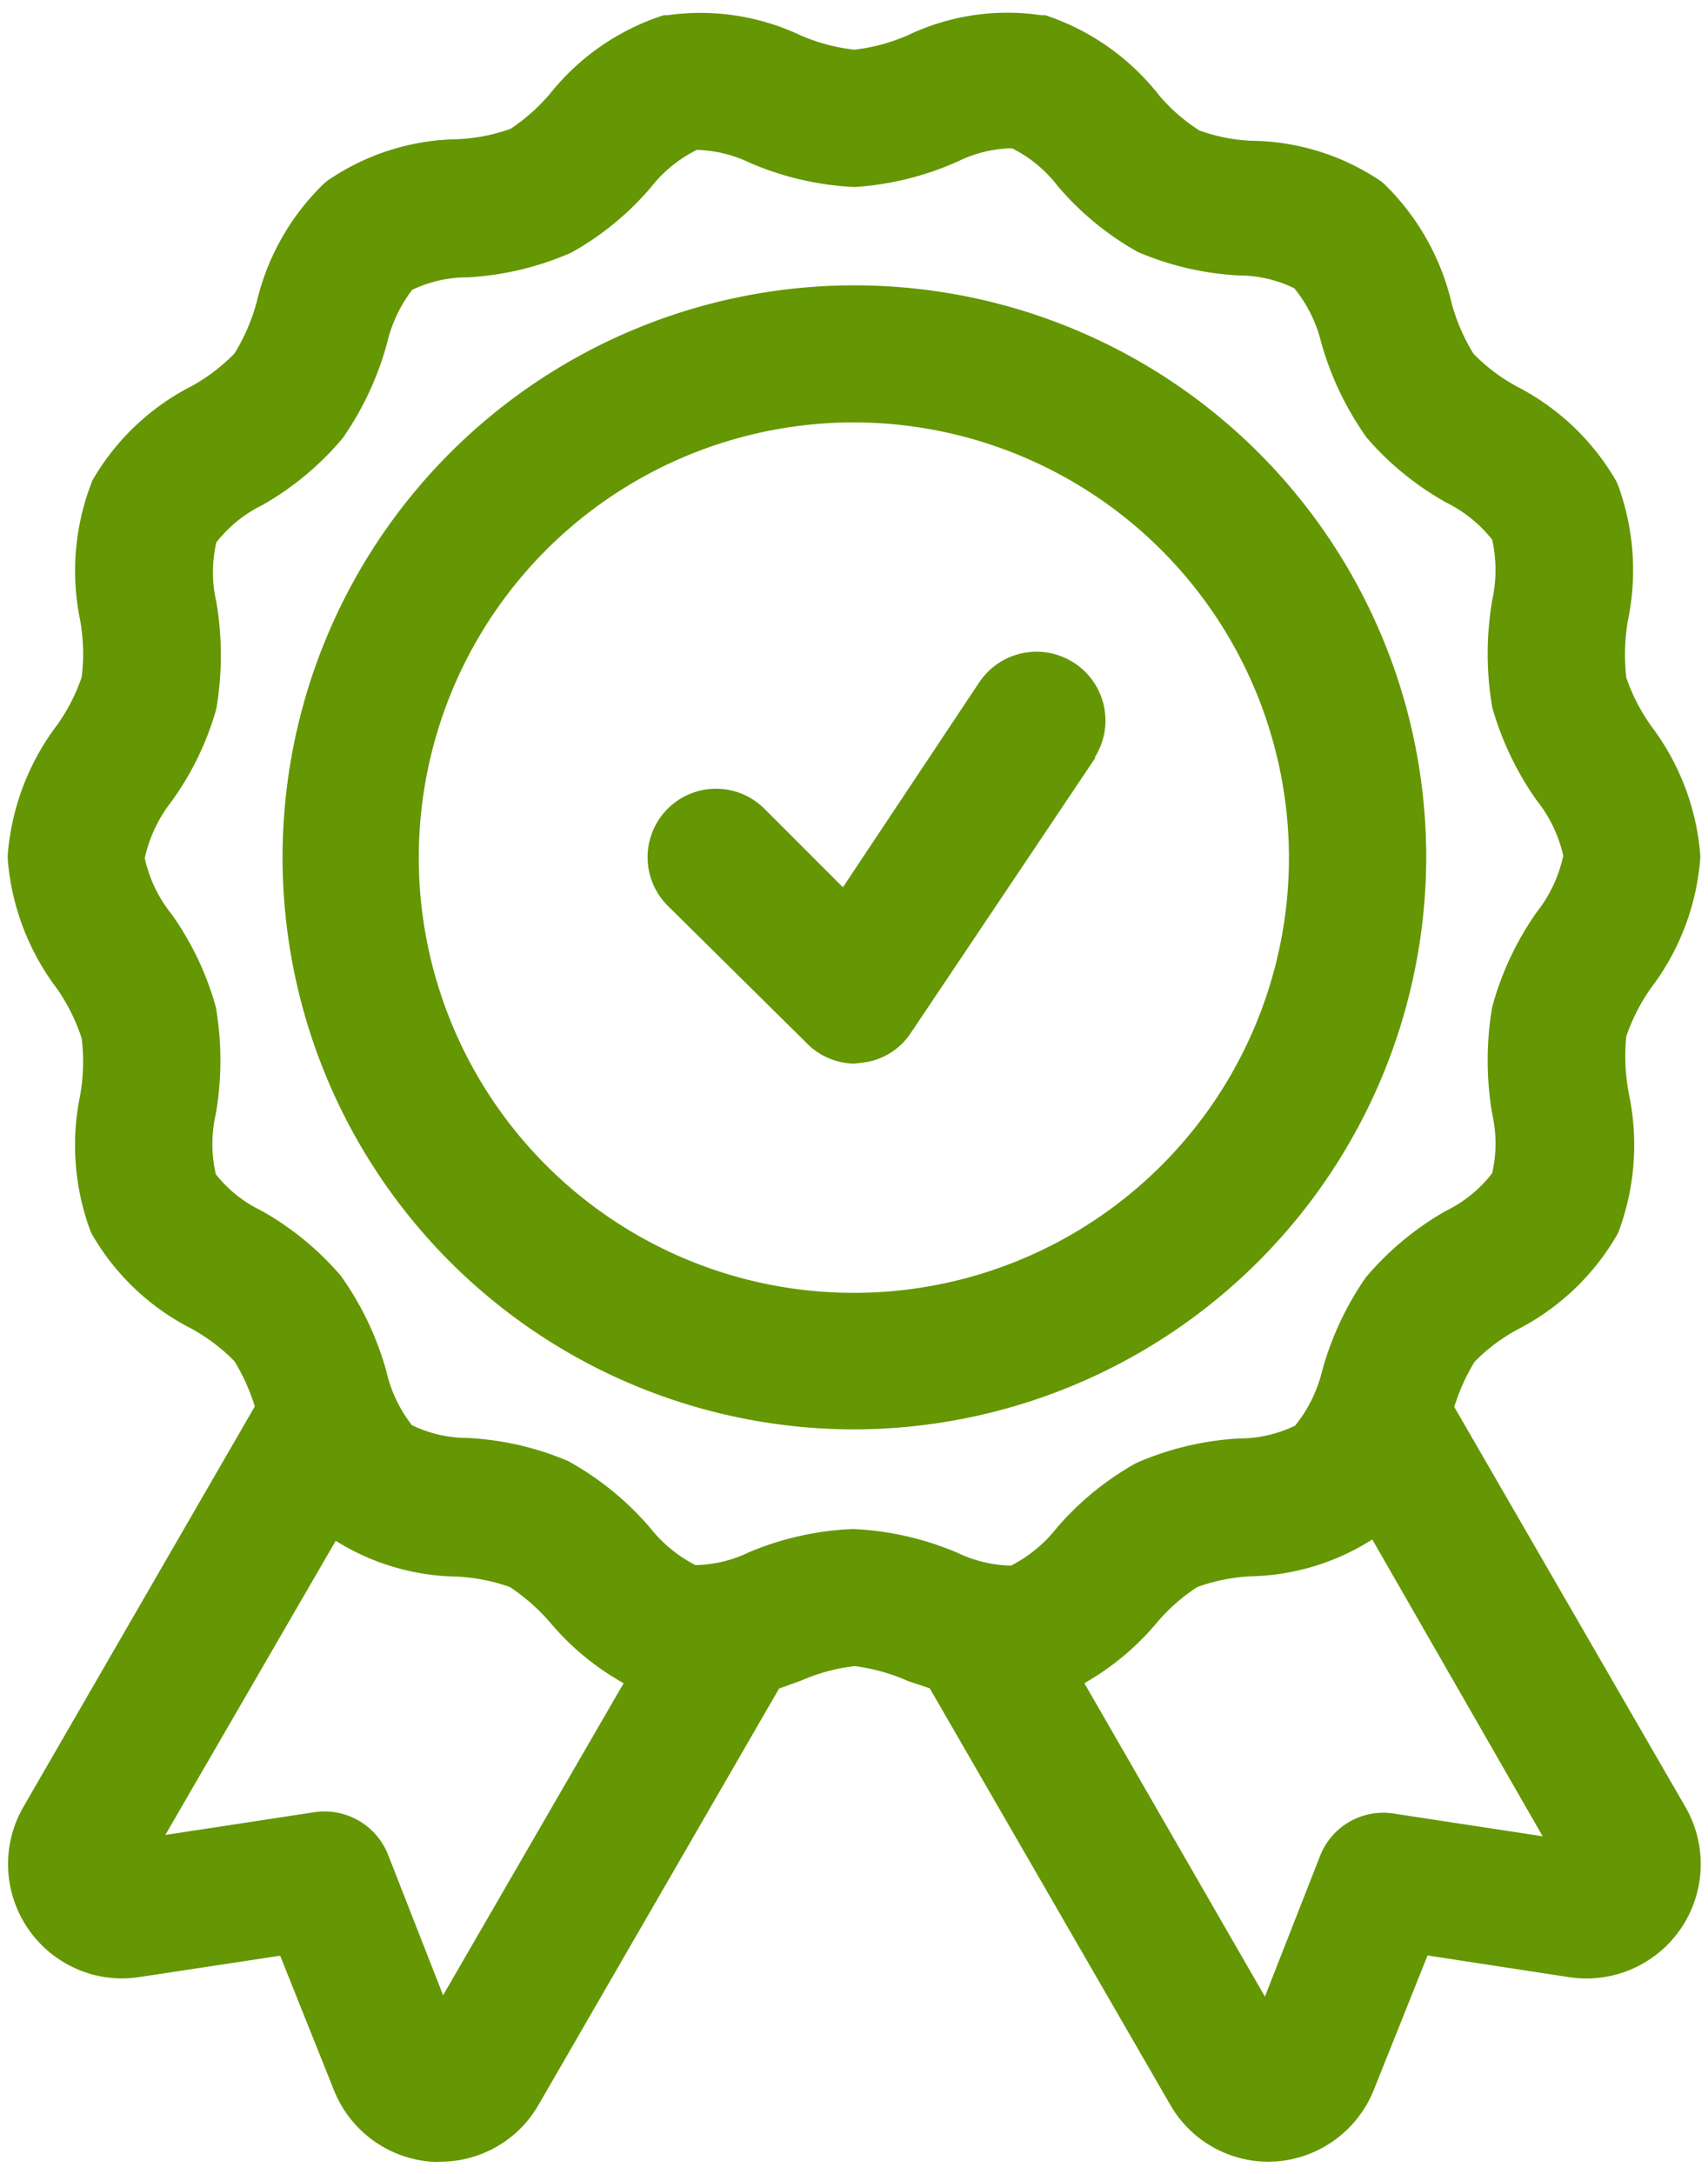
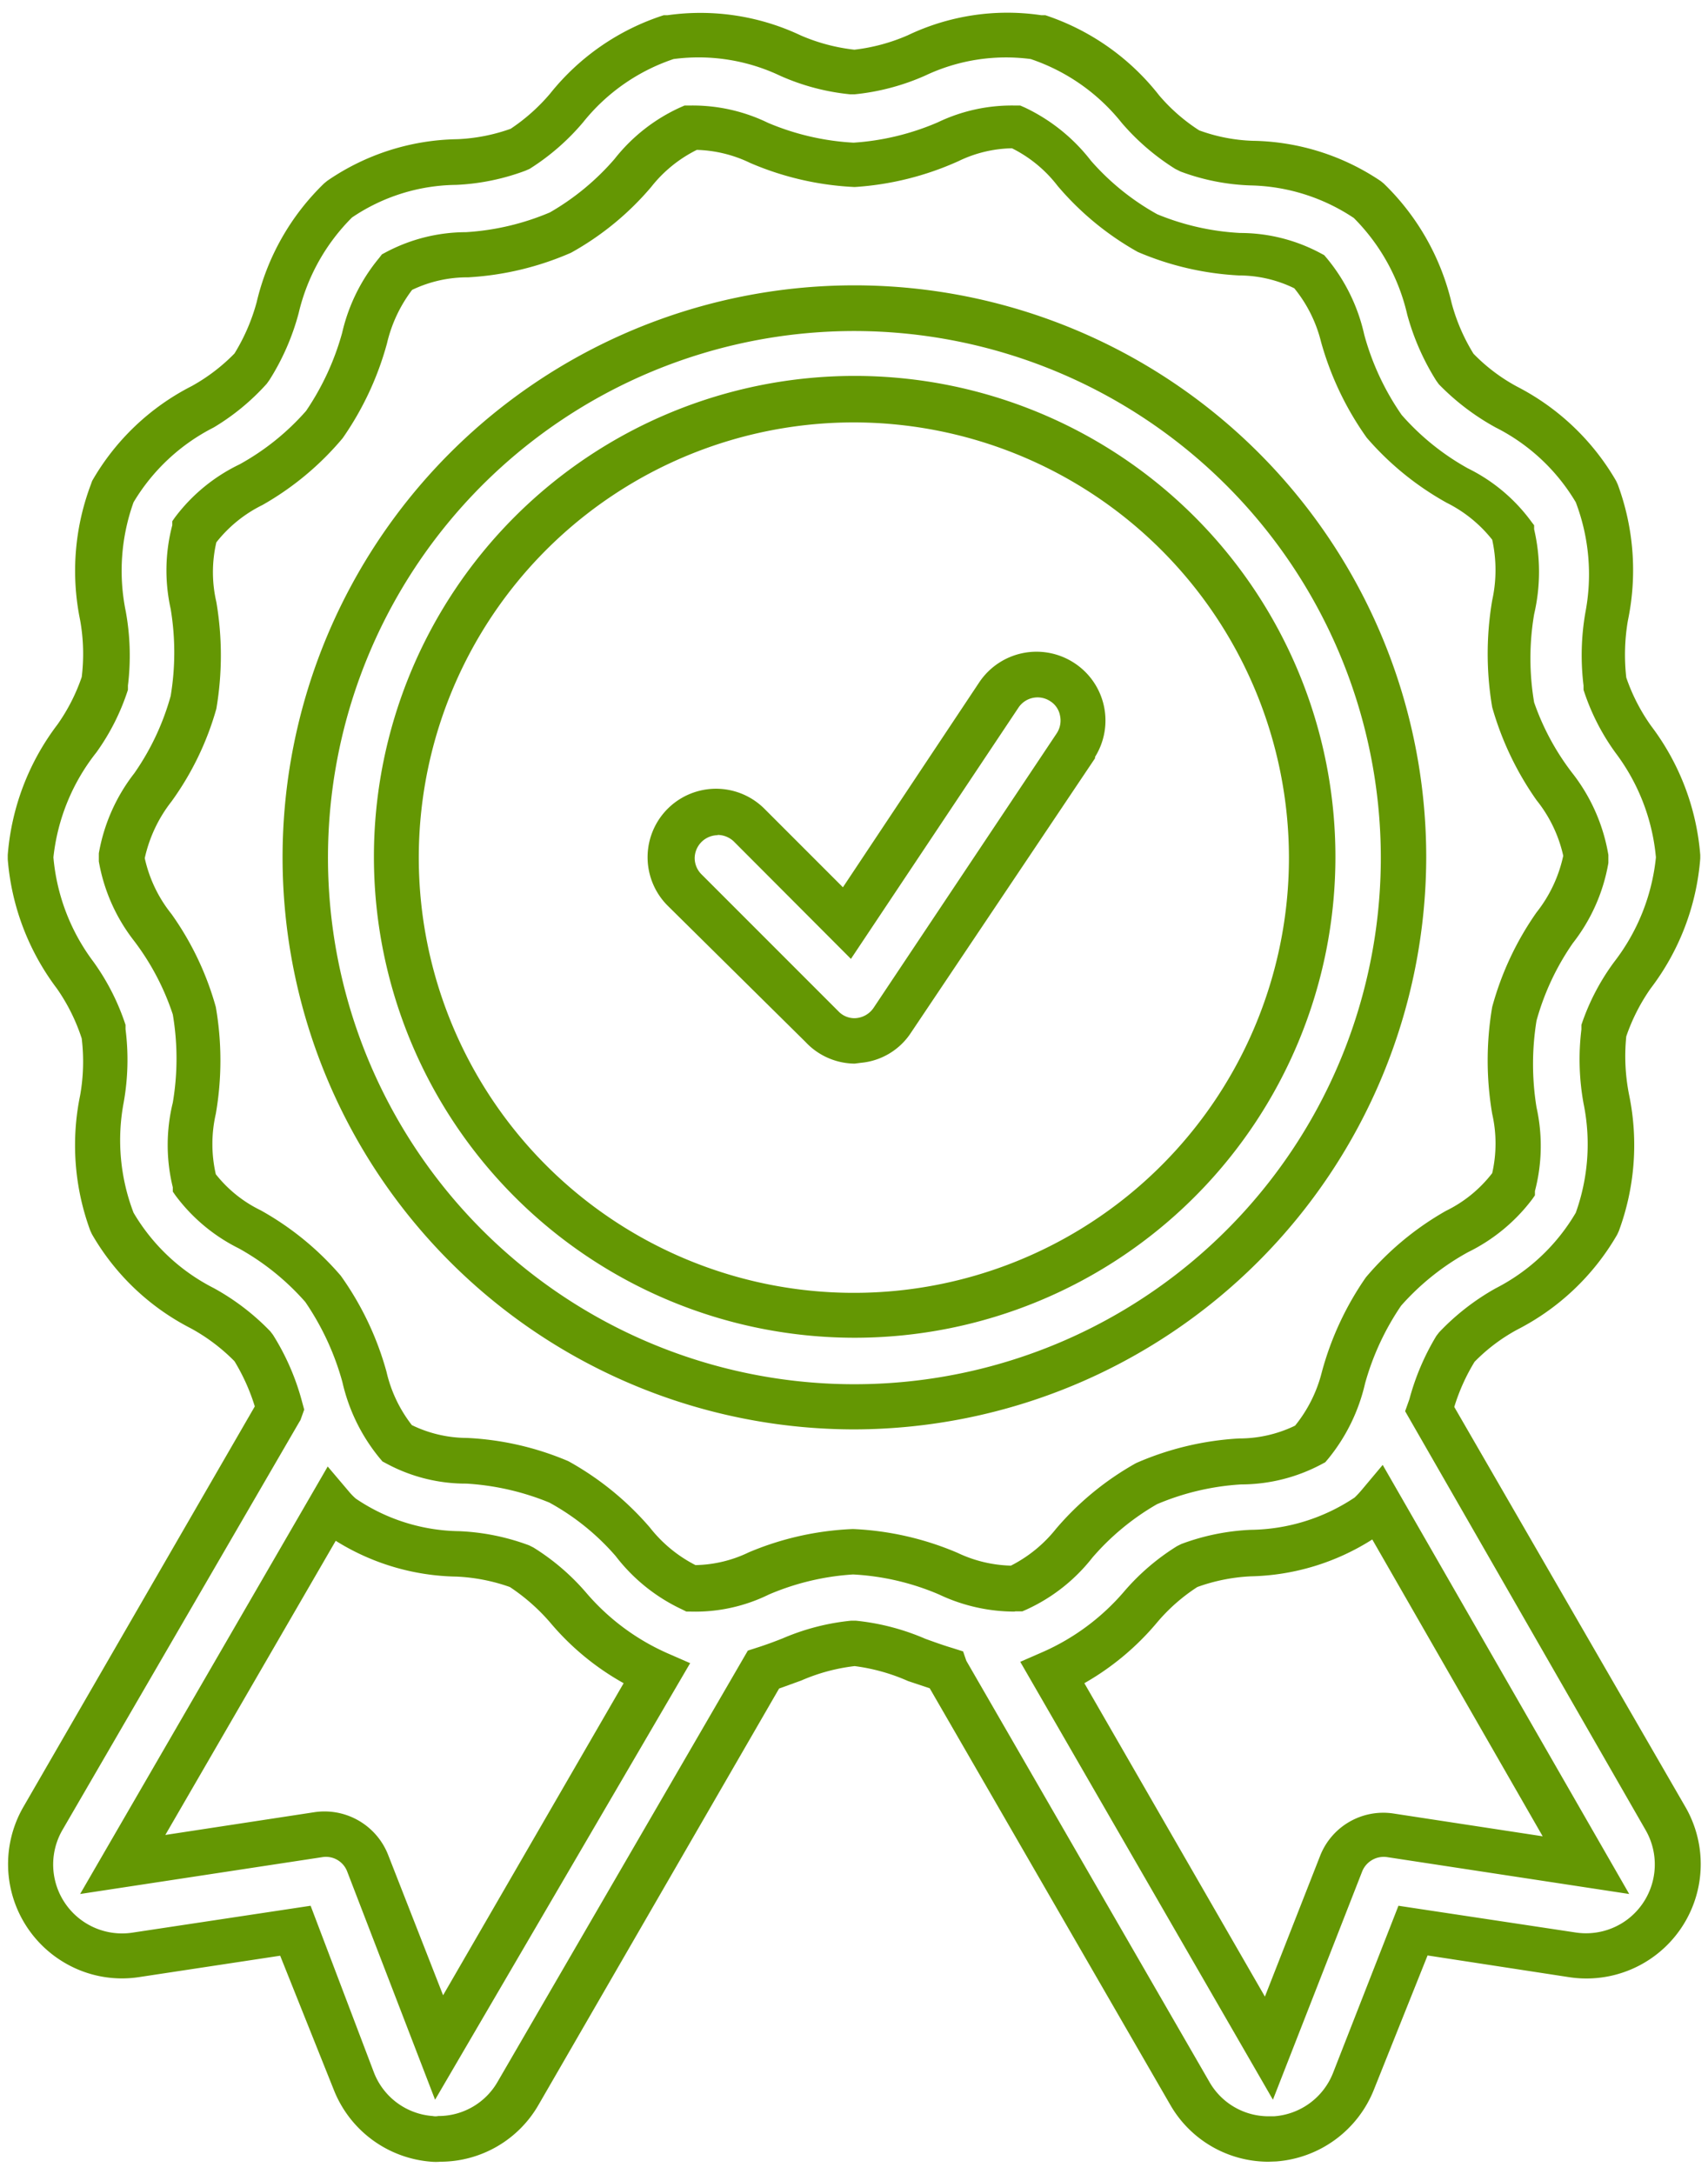
<svg xmlns="http://www.w3.org/2000/svg" id="Capa_1" data-name="Capa 1" viewBox="0 0 63.95 81.36">
  <defs>
    <style>.cls-1{fill:#649703;}</style>
  </defs>
  <title>Sin título-2</title>
  <g id="Quality">
-     <path class="cls-1" d="M53.49,52.73l0-.08a7.93,7.93,0,0,1,1-2.23A7.61,7.61,0,0,1,56.39,49a8.19,8.19,0,0,0,3.38-3.22,8.4,8.4,0,0,0,.35-4.63,8,8,0,0,1-.06-2.49,7.63,7.63,0,0,1,1.07-2.11,8.49,8.49,0,0,0,1.68-4.43,8.46,8.46,0,0,0-1.68-4.42,8.1,8.1,0,0,1-1.08-2.11,8.31,8.31,0,0,1,.07-2.49,8.4,8.4,0,0,0-.35-4.63,8.13,8.13,0,0,0-3.38-3.22,7.61,7.61,0,0,1-1.89-1.45,7.93,7.93,0,0,1-1-2.23,8.23,8.23,0,0,0-2.3-4.06,8.06,8.06,0,0,0-4.4-1.41,7.38,7.38,0,0,1-2.33-.47,7.76,7.76,0,0,1-1.78-1.55,8.15,8.15,0,0,0-3.86-2.67,8,8,0,0,0-4.52.68A7.71,7.71,0,0,1,32,2.68a8,8,0,0,1-2.36-.61,7.87,7.87,0,0,0-4.51-.69,8.1,8.1,0,0,0-3.86,2.67A7.76,7.76,0,0,1,19.47,5.6a7.5,7.5,0,0,1-2.34.47,8.06,8.06,0,0,0-4.4,1.41,8.23,8.23,0,0,0-2.3,4.06,7.93,7.93,0,0,1-1,2.23,7.86,7.86,0,0,1-1.89,1.45,8.23,8.23,0,0,0-3.38,3.21,8.4,8.4,0,0,0-.35,4.63,8.33,8.33,0,0,1,.07,2.49,7.72,7.72,0,0,1-1.08,2.12,8.46,8.46,0,0,0-1.68,4.42,8.49,8.49,0,0,0,1.68,4.43A7.66,7.66,0,0,1,3.9,38.63a8.31,8.31,0,0,1-.07,2.49,8.4,8.4,0,0,0,.35,4.63A8.26,8.26,0,0,0,7.56,49a7.61,7.61,0,0,1,1.89,1.45,7.93,7.93,0,0,1,1,2.23l0,.09,0,0L1.6,68.07a3.43,3.43,0,0,0,3.49,5.1l6-.91,2.2,5.62a3.39,3.39,0,0,0,2.93,2.17h.27a3.41,3.41,0,0,0,3-1.71l9.15-15.86c.36-.12.72-.24,1.06-.37A7.69,7.69,0,0,1,32,61.5a7.71,7.71,0,0,1,2.35.62c.34.13.7.25,1.06.37v0l9.14,15.84a3.41,3.41,0,0,0,3,1.71h.27a3.38,3.38,0,0,0,2.93-2.17l2.2-5.62,6,.91a3.43,3.43,0,0,0,3.49-5.1Zm-37,23.9-2.7-6.89a1.71,1.71,0,0,0-1.85-1.07L4.57,69.78l7.78-13.47c.12.14.25.27.38.4a8,8,0,0,0,4.4,1.4,7.8,7.8,0,0,1,2.34.48,8.15,8.15,0,0,1,1.78,1.54,9.1,9.1,0,0,0,3.29,2.47ZM35.5,58.9A10.17,10.17,0,0,0,32,58.08a10.22,10.22,0,0,0-3.53.82,5.58,5.58,0,0,1-2.57.57,5.84,5.84,0,0,1-2.17-1.71A10.16,10.16,0,0,0,21,55.52a10.16,10.16,0,0,0-3.48-.81,5.52,5.52,0,0,1-2.6-.66,5.81,5.81,0,0,1-1.22-2.49,10.64,10.64,0,0,0-1.53-3.25,10.1,10.1,0,0,0-2.76-2.24,5.67,5.67,0,0,1-2.11-1.78,5.9,5.9,0,0,1,0-2.77,11.06,11.06,0,0,0,0-3.63A10.5,10.5,0,0,0,5.73,34.7a5.76,5.76,0,0,1-1.16-2.61,5.81,5.81,0,0,1,1.16-2.61A10.34,10.34,0,0,0,7.24,26.3a11.06,11.06,0,0,0,0-3.63,5.9,5.9,0,0,1,0-2.77,5.67,5.67,0,0,1,2.11-1.78,10.34,10.34,0,0,0,2.77-2.24,10.61,10.61,0,0,0,1.52-3.25,5.91,5.91,0,0,1,1.22-2.5,5.52,5.52,0,0,1,2.61-.65A10.4,10.4,0,0,0,21,8.67a9.86,9.86,0,0,0,2.73-2.25,5.94,5.94,0,0,1,2.17-1.71,5.85,5.85,0,0,1,2.57.57A10.47,10.47,0,0,0,32,6.11a10.41,10.41,0,0,0,3.52-.83,5.7,5.7,0,0,1,2.57-.56,5.74,5.74,0,0,1,2.17,1.71A10.16,10.16,0,0,0,43,8.67a10.4,10.4,0,0,0,3.48.81,5.6,5.6,0,0,1,2.6.65,5.91,5.91,0,0,1,1.22,2.5,10.64,10.64,0,0,0,1.53,3.25,10.29,10.29,0,0,0,2.76,2.24,5.67,5.67,0,0,1,2.11,1.78,6,6,0,0,1,0,2.77,10.79,10.79,0,0,0,0,3.63,10.34,10.34,0,0,0,1.51,3.18,5.94,5.94,0,0,1,1.17,2.61,5.89,5.89,0,0,1-1.17,2.61,10.5,10.5,0,0,0-1.51,3.19,10.79,10.79,0,0,0,0,3.63,6,6,0,0,1,0,2.77,5.67,5.67,0,0,1-2.11,1.78,10.29,10.29,0,0,0-2.76,2.24,10.64,10.64,0,0,0-1.53,3.25,5.91,5.91,0,0,1-1.22,2.5,5.63,5.63,0,0,1-2.6.65,10.16,10.16,0,0,0-3.48.81,10,10,0,0,0-2.73,2.24,5.84,5.84,0,0,1-2.17,1.71A5.71,5.71,0,0,1,35.5,58.9Zm16.56,9.77a1.71,1.71,0,0,0-1.85,1.07l-2.7,6.89-8.1-14a9.08,9.08,0,0,0,3.29-2.46,7.94,7.94,0,0,1,1.78-1.55,7.8,7.8,0,0,1,2.34-.48,8,8,0,0,0,4.4-1.4c.13-.13.26-.26.38-.4l7.78,13.47Zm.47-36.58A20.56,20.56,0,1,0,32,52.65,20.55,20.55,0,0,0,52.53,32.09ZM32,49.22A17.13,17.13,0,1,1,49.11,32.09,17.13,17.13,0,0,1,32,49.22Zm7.8-23.69a1.7,1.7,0,0,1,.47,2.37h0L33.4,38.18a1.69,1.69,0,0,1-1.26.76H32a1.71,1.71,0,0,1-1.22-.51L25.63,33.3a1.71,1.71,0,0,1,2.42-2.42l3.66,3.66L37.4,26a1.72,1.72,0,0,1,2.38-.47Z" />
    <path class="cls-1" d="M47.49,80.91a4.24,4.24,0,0,1-3.68-2.14l-9-15.58L34,62.92A7.19,7.19,0,0,0,32,62.36a7,7,0,0,0-2,.54l-.83.3-9,15.57a4.24,4.24,0,0,1-3.68,2.14,1.9,1.9,0,0,1-.34,0,4.27,4.27,0,0,1-3.66-2.71l-2-5L5.21,74a4.23,4.23,0,0,1-2.78-.53A4.28,4.28,0,0,1,.87,67.64l8.67-15a7.54,7.54,0,0,0-.76-1.69,7,7,0,0,0-1.63-1.23,9,9,0,0,1-3.71-3.53l-.06-.13A9.24,9.24,0,0,1,3,41a7.22,7.22,0,0,0,.06-2.13A7.06,7.06,0,0,0,2.13,37,9.23,9.23,0,0,1,.29,32.16V32a9.25,9.25,0,0,1,1.86-4.88,7,7,0,0,0,.91-1.78A7.12,7.12,0,0,0,3,23.21a9.15,9.15,0,0,1,.4-5.07L3.45,18a9,9,0,0,1,3.73-3.55,6.93,6.93,0,0,0,1.6-1.22,7.3,7.3,0,0,0,.83-1.92,9.06,9.06,0,0,1,2.53-4.45l.11-.09a8.83,8.83,0,0,1,4.87-1.56,6.76,6.76,0,0,0,2-.39A7.07,7.07,0,0,0,20.6,3.5,8.94,8.94,0,0,1,24.85.57l.14,0a8.79,8.79,0,0,1,5,.76,7,7,0,0,0,2,.53,7,7,0,0,0,2-.54,8.65,8.65,0,0,1,5-.75l.15,0a9,9,0,0,1,4.26,3,6.76,6.76,0,0,0,1.5,1.31,6.45,6.45,0,0,0,2,.39A8.81,8.81,0,0,1,51.7,6.78l.11.09a9.13,9.13,0,0,1,2.54,4.47,7.1,7.1,0,0,0,.82,1.9,6.72,6.72,0,0,0,1.63,1.23A9.09,9.09,0,0,1,60.51,18l.06.13a9.23,9.23,0,0,1,.38,5.1,7.58,7.58,0,0,0-.06,2.13,7.06,7.06,0,0,0,.93,1.81A9.2,9.2,0,0,1,63.66,32v.13A9.19,9.19,0,0,1,61.8,37a7.19,7.19,0,0,0-.91,1.79A7.38,7.38,0,0,0,61,41a9.28,9.28,0,0,1-.39,5.08l-.06.13a9.11,9.11,0,0,1-3.73,3.55,6.67,6.67,0,0,0-1.61,1.21,7.35,7.35,0,0,0-.76,1.69l8.67,15A4.28,4.28,0,0,1,58.73,74l-5.28-.81-2,5a4.28,4.28,0,0,1-3.67,2.71ZM36.18,62.16l9.1,15.76a2.55,2.55,0,0,0,2.22,1.29h.2a2.57,2.57,0,0,0,2.21-1.62l2.45-6.26,6.63,1a2.58,2.58,0,0,0,1.92-.47,2.58,2.58,0,0,0,.7-3.37l-9-15.67.16-.45A9.14,9.14,0,0,1,53.78,50l.1-.13A8.89,8.89,0,0,1,56,48.22a7.36,7.36,0,0,0,3-2.83,7.6,7.6,0,0,0,.29-4.09,9.22,9.22,0,0,1-.08-2.77l0-.17A8.47,8.47,0,0,1,60.44,36,7.66,7.66,0,0,0,62,32.09a7.64,7.64,0,0,0-1.51-3.91,8.35,8.35,0,0,1-1.2-2.36l0-.16a9.32,9.32,0,0,1,.07-2.74A7.59,7.59,0,0,0,59,18.8,7.32,7.32,0,0,0,56,16a9,9,0,0,1-2.13-1.62l-.1-.14a9.16,9.16,0,0,1-1.08-2.46,7.49,7.49,0,0,0-2-3.62,7.23,7.23,0,0,0-3.87-1.22,8.25,8.25,0,0,1-2.62-.52L44,6.32a8.74,8.74,0,0,1-2-1.72,7.36,7.36,0,0,0-3.41-2.39,7.07,7.07,0,0,0-3.95.62,8.61,8.61,0,0,1-2.64.7h-.17a8.47,8.47,0,0,1-2.61-.69,7.13,7.13,0,0,0-4-.63,7.31,7.31,0,0,0-3.39,2.37,8.65,8.65,0,0,1-2,1.74l-.16.07a8.48,8.48,0,0,1-2.59.53,7.08,7.08,0,0,0-3.9,1.22,7.47,7.47,0,0,0-2,3.59,9,9,0,0,1-1.09,2.49l-.1.14A8.59,8.59,0,0,1,8,16,7.39,7.39,0,0,0,5,18.8a7.59,7.59,0,0,0-.29,4.09,9.22,9.22,0,0,1,.08,2.77l0,.16a8.44,8.44,0,0,1-1.18,2.34A7.62,7.62,0,0,0,2,32.09,7.6,7.6,0,0,0,3.5,36a8.62,8.62,0,0,1,1.2,2.36l0,.16a9.06,9.06,0,0,1-.07,2.75A7.59,7.59,0,0,0,5,45.39a7.34,7.34,0,0,0,3,2.82,8.84,8.84,0,0,1,2.12,1.62l.1.13a9.05,9.05,0,0,1,1.08,2.47l.09.33-.14.39-.06.1L2.34,68.49A2.58,2.58,0,0,0,5,72.33l6.63-1L14,77.57a2.56,2.56,0,0,0,2.2,1.63.51.51,0,0,0,.21,0,2.55,2.55,0,0,0,2.22-1.28L28,61.78l.31-.1c.35-.11.7-.24,1-.36a8.61,8.61,0,0,1,2.56-.66h.17a8.75,8.75,0,0,1,2.61.68c.28.1.63.23,1,.34l.41.13ZM16.29,78.59,13,70.05a.85.85,0,0,0-.93-.54L3,70.89l9.27-16,.78.92a2.37,2.37,0,0,0,.27.28,7.06,7.06,0,0,0,3.87,1.22,8.48,8.48,0,0,1,2.62.53l.16.08a8.52,8.52,0,0,1,2,1.72,8.54,8.54,0,0,0,3,2.23l.87.38ZM12.15,67.8a2.56,2.56,0,0,1,2.38,1.62l2.06,5.26L23.35,63a9.85,9.85,0,0,1-2.75-2.27,7.35,7.35,0,0,0-1.51-1.33,6.89,6.89,0,0,0-2-.39,8.79,8.79,0,0,1-4.52-1.34L6.19,68.68l5.57-.85A2.56,2.56,0,0,1,12.15,67.8ZM47.66,78.59,38.2,62.2l.87-.38a8.54,8.54,0,0,0,3-2.23,8.52,8.52,0,0,1,2-1.72l.16-.08a8.48,8.48,0,0,1,2.59-.53,7.15,7.15,0,0,0,3.9-1.21,3.58,3.58,0,0,0,.27-.29l.78-.93L61,70.89l-9.06-1.38a.87.87,0,0,0-.94.54ZM40.6,63l6.76,11.73,2.06-5.25a2.54,2.54,0,0,1,2.77-1.6h0l5.57.85L51.38,57.62A8.81,8.81,0,0,1,46.83,59a6.84,6.84,0,0,0-2,.4,6.81,6.81,0,0,0-1.51,1.33A10,10,0,0,1,40.6,63ZM38,60.32a6.62,6.62,0,0,1-2.84-.64,9.4,9.4,0,0,0-3.22-.75,9.52,9.52,0,0,0-3.15.75,6.25,6.25,0,0,1-2.92.64h-.17l-.16-.08a6.71,6.71,0,0,1-2.49-2,9,9,0,0,0-2.48-2,9.7,9.7,0,0,0-3.1-.71h0a6.26,6.26,0,0,1-3-.75l-.15-.08-.11-.13a6.87,6.87,0,0,1-1.39-2.84,10,10,0,0,0-1.39-3,9.37,9.37,0,0,0-2.48-2,6.62,6.62,0,0,1-2.39-2l-.09-.13,0-.16a6.66,6.66,0,0,1,0-3.17,9.88,9.88,0,0,0,0-3.3A9.41,9.41,0,0,0,5,35.19a6.69,6.69,0,0,1-1.3-2.95l0-.15,0-.15a6.76,6.76,0,0,1,1.33-3,9.48,9.48,0,0,0,1.36-2.89,9.92,9.92,0,0,0,0-3.26,6.64,6.64,0,0,1,.06-3.13l0-.15.09-.13a6.59,6.59,0,0,1,2.43-2,9.26,9.26,0,0,0,2.49-2,9.9,9.9,0,0,0,1.35-2.92,6.75,6.75,0,0,1,1.39-2.81l.1-.13.15-.08a6.42,6.42,0,0,1,3-.75,9.52,9.52,0,0,0,3.14-.74,9.37,9.37,0,0,0,2.42-2,6.6,6.6,0,0,1,2.46-1.93l.16-.07h.18a6.45,6.45,0,0,1,2.95.65,9.53,9.53,0,0,0,3.2.74,9.54,9.54,0,0,0,3.15-.76,6.41,6.41,0,0,1,2.91-.63h.18l.16.07a6.81,6.81,0,0,1,2.49,2,9.27,9.27,0,0,0,2.48,2,9.43,9.43,0,0,0,3.1.7,6.38,6.38,0,0,1,3,.75l.15.08.11.13a6.78,6.78,0,0,1,1.39,2.85,9.74,9.74,0,0,0,1.4,3,9.28,9.28,0,0,0,2.48,2,6.49,6.49,0,0,1,2.38,2l.1.13,0,.15a7,7,0,0,1,0,3.18,9.88,9.88,0,0,0,0,3.3A9.36,9.36,0,0,0,58.92,29a6.79,6.79,0,0,1,1.3,3l0,.15,0,.15a6.71,6.71,0,0,1-1.33,3,9.53,9.53,0,0,0-1.36,2.9,10.14,10.14,0,0,0,0,3.25,6.64,6.64,0,0,1-.06,3.13l0,.16-.09.13a6.71,6.71,0,0,1-2.42,2,9.37,9.37,0,0,0-2.5,2,9.84,9.84,0,0,0-1.35,2.91,6.89,6.89,0,0,1-1.38,2.82l-.11.13-.15.08a6.41,6.41,0,0,1-3,.75,9.52,9.52,0,0,0-3.15.74,9.33,9.33,0,0,0-2.42,2,6.62,6.62,0,0,1-2.46,1.94l-.16.07H38Zm-6.06-3.09a11.18,11.18,0,0,1,3.91.89l0,0a4.94,4.94,0,0,0,2,.48,5.12,5.12,0,0,0,1.69-1.38,10.94,10.94,0,0,1,3-2.46,11.16,11.16,0,0,1,3.85-.92,4.79,4.79,0,0,0,2.1-.48,5.18,5.18,0,0,0,1-2,11.4,11.4,0,0,1,1.65-3.55,11.06,11.06,0,0,1,3-2.49,4.89,4.89,0,0,0,1.73-1.41,5,5,0,0,0,0-2.22,11.91,11.91,0,0,1,0-4,11.31,11.31,0,0,1,1.66-3.54,5.15,5.15,0,0,0,1-2.12,5.09,5.09,0,0,0-1-2.08,11.48,11.48,0,0,1-1.66-3.48,11.94,11.94,0,0,1,0-4,5.27,5.27,0,0,0,0-2.27,5.05,5.05,0,0,0-1.7-1.38,11,11,0,0,1-3-2.44,11.48,11.48,0,0,1-1.71-3.59,5.11,5.11,0,0,0-1-2,4.72,4.72,0,0,0-2.06-.48,11.05,11.05,0,0,1-3.8-.88,10.92,10.92,0,0,1-3-2.47,4.92,4.92,0,0,0-1.71-1.41,4.78,4.78,0,0,0-2,.48A11.16,11.16,0,0,1,32,7a11.19,11.19,0,0,1-3.91-.9,4.89,4.89,0,0,0-2-.49A5,5,0,0,0,24.38,7a10.79,10.79,0,0,1-3,2.46,11.16,11.16,0,0,1-3.85.92,4.79,4.79,0,0,0-2.1.47,5.29,5.29,0,0,0-.94,2,11.44,11.44,0,0,1-1.66,3.55,11,11,0,0,1-3,2.5,5,5,0,0,0-1.73,1.4,4.94,4.94,0,0,0,0,2.23,11.9,11.9,0,0,1,0,4A11,11,0,0,1,6.42,30a5.27,5.27,0,0,0-1,2.12,5.07,5.07,0,0,0,1,2.09,11.15,11.15,0,0,1,1.66,3.48,11.68,11.68,0,0,1,0,4,5.07,5.07,0,0,0,0,2.26A4.81,4.81,0,0,0,9.76,45.3a11,11,0,0,1,3,2.45,11.37,11.37,0,0,1,1.71,3.59,5.11,5.11,0,0,0,.95,2,4.75,4.75,0,0,0,2.06.48,11,11,0,0,1,3.8.87,11.13,11.13,0,0,1,3.05,2.48,5.13,5.13,0,0,0,1.71,1.41,4.78,4.78,0,0,0,2-.48A11.16,11.16,0,0,1,31.93,57.23ZM32,53.5a21.41,21.41,0,1,1,21.4-21.41h0A21.46,21.46,0,0,1,32,53.5Zm0-41.11a19.71,19.71,0,1,0,19.7,19.7A19.73,19.73,0,0,0,32,12.39Zm0,37.68h0a18,18,0,1,1,18-18A18,18,0,0,1,32,50.07Zm0-34.26A16.29,16.29,0,1,0,48.26,32.09,16.31,16.31,0,0,0,32,15.81Zm0,24A2.55,2.55,0,0,1,30.16,39L25,33.9a2.56,2.56,0,0,1,3.62-3.63l2.94,2.94,5.11-7.68a2.58,2.58,0,0,1,3.56-.71A2.57,2.57,0,0,1,41,28.33l0,.05L34.11,38.65a2.51,2.51,0,0,1-1.88,1.13Zm-5.12-8.55a.87.87,0,0,0-.87.85.86.86,0,0,0,.25.61l5.13,5.13a.83.83,0,0,0,.61.26.88.88,0,0,0,.71-.39l6.86-10.28a.87.87,0,0,0,.12-.65.81.81,0,0,0-.36-.54h0a.86.86,0,0,0-1.2.24l-6.27,9.4-4.39-4.4A.89.89,0,0,0,26.86,31.25Z" />
  </g>
</svg>